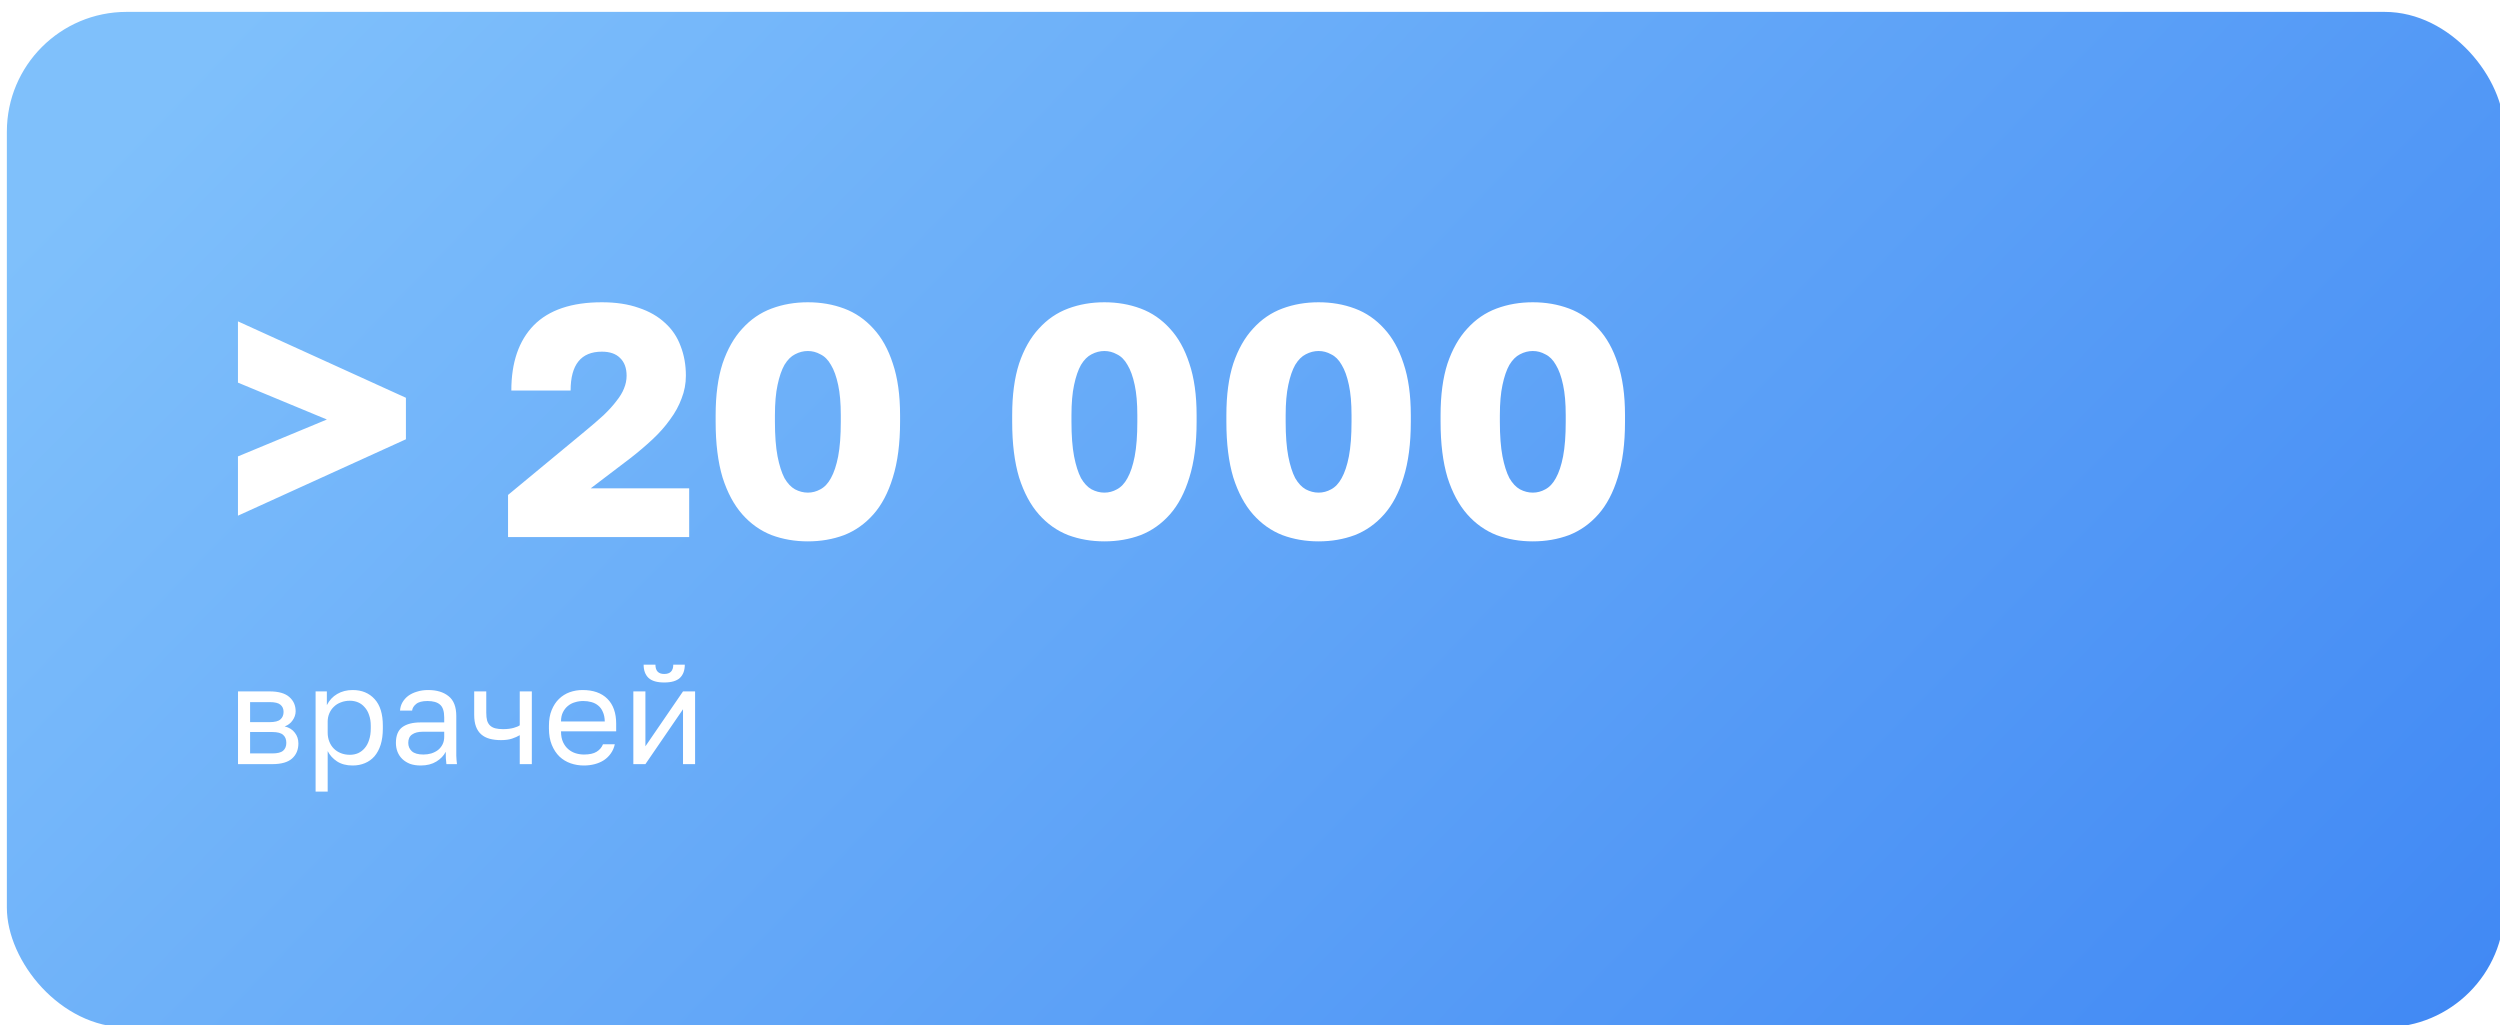
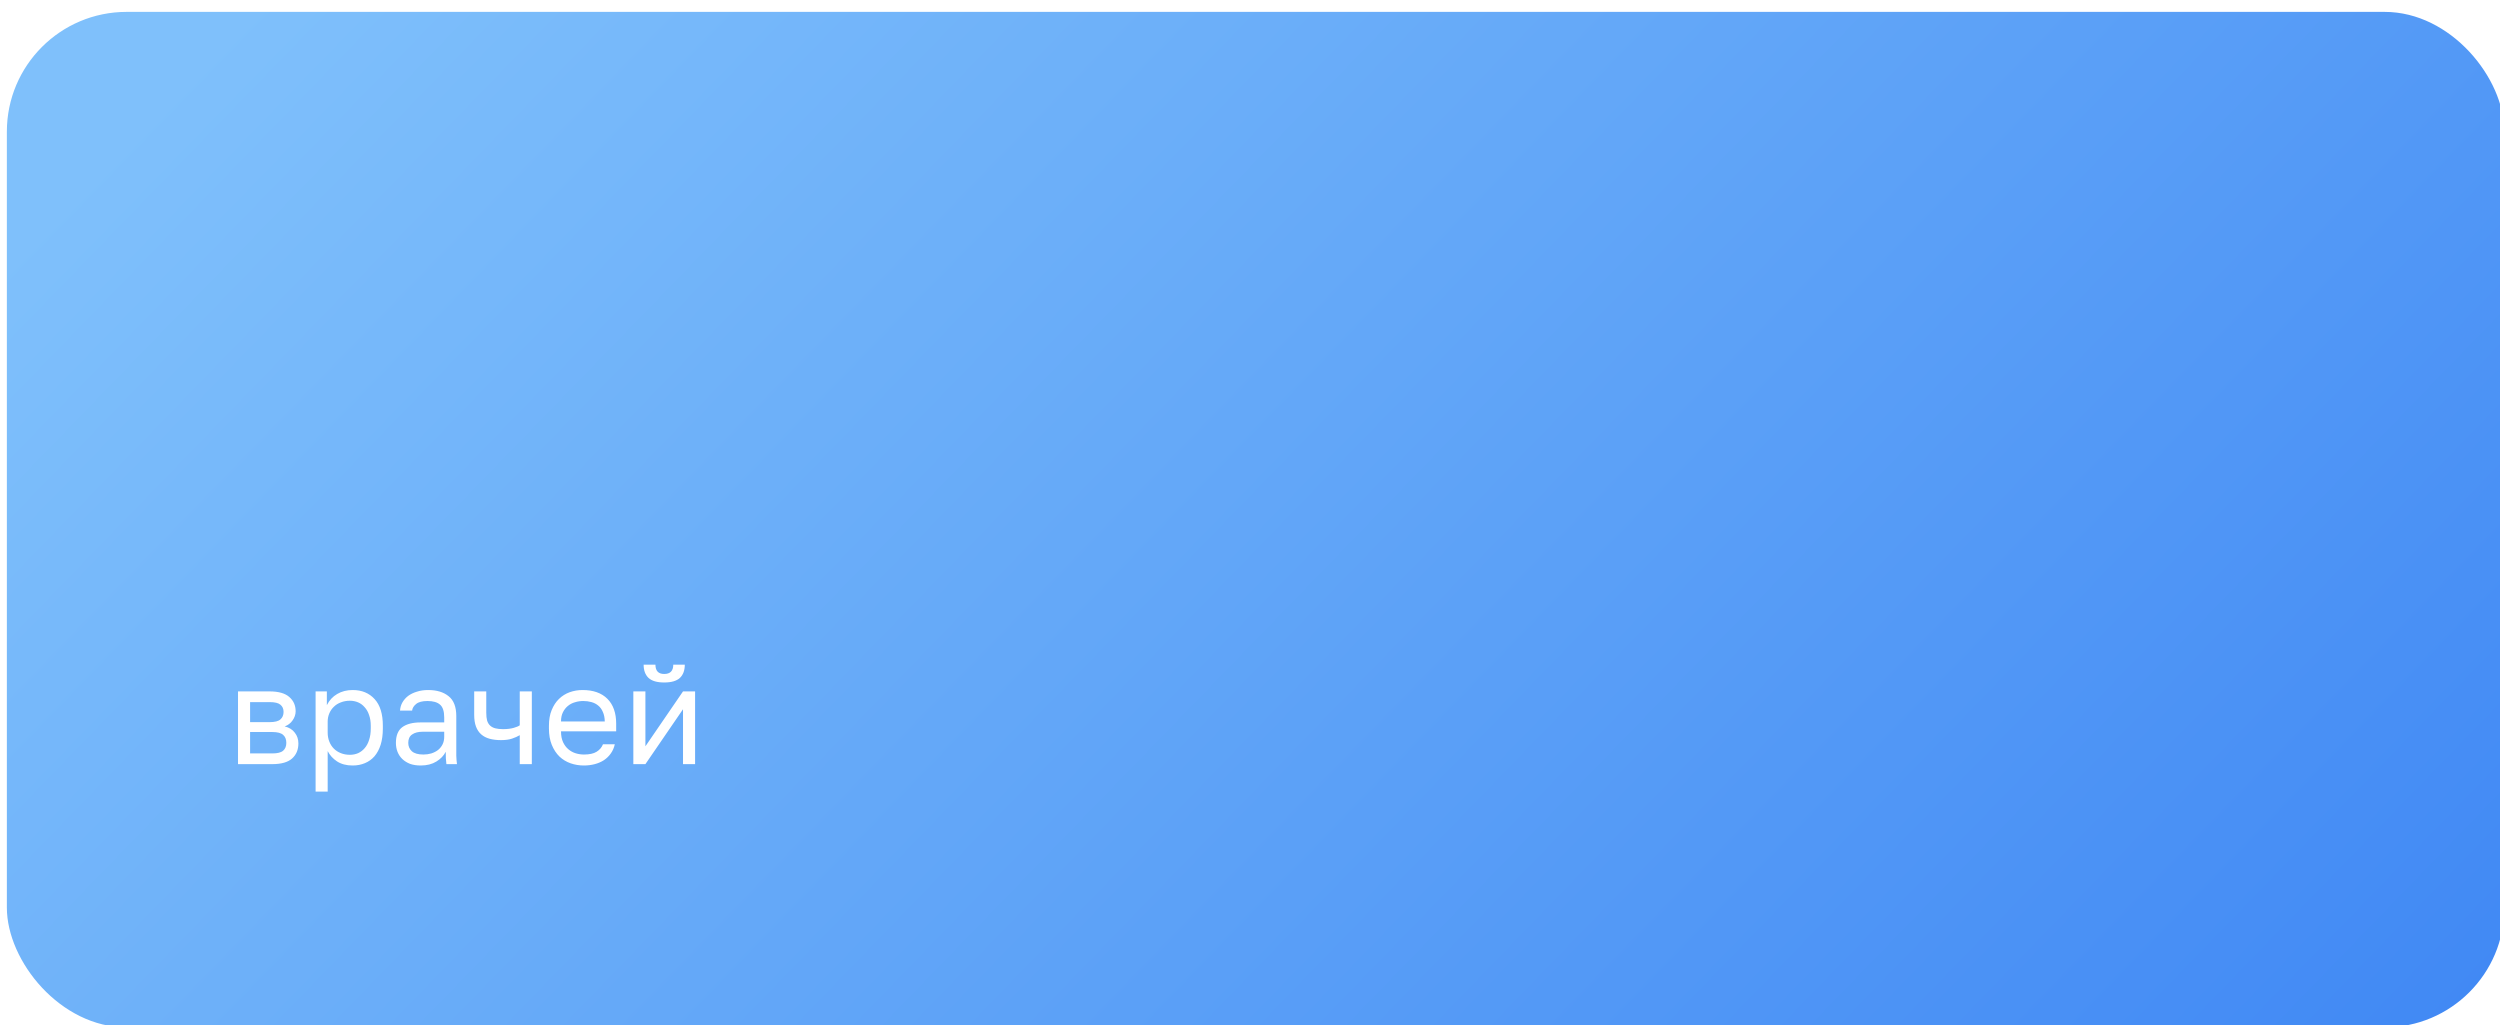
<svg xmlns="http://www.w3.org/2000/svg" width="334" height="137" viewBox="0 0 334 137" fill="none">
  <g filter="url(#filter0_i_2888_955)">
    <rect y="0.671" width="333.667" height="135.667" rx="16" fill="url(#paint0_linear_2888_955)" />
-     <path d="M53.314 52.226V57.77L30.874 67.978V60.058L42.754 55.13L30.874 50.202V42.018L53.314 52.226ZM66.957 65.206L77.165 56.758C78.163 55.936 79.013 55.203 79.717 54.558C80.421 53.883 80.993 53.252 81.433 52.666C81.903 52.079 82.24 51.522 82.445 50.994C82.68 50.436 82.797 49.864 82.797 49.278C82.797 48.251 82.504 47.459 81.917 46.902C81.36 46.344 80.553 46.066 79.497 46.066C76.711 46.066 75.317 47.796 75.317 51.258H67.397C67.397 47.503 68.395 44.599 70.389 42.546C72.413 40.492 75.449 39.466 79.497 39.466C81.375 39.466 83.017 39.715 84.425 40.214C85.833 40.683 87.007 41.358 87.945 42.238C88.884 43.088 89.573 44.115 90.013 45.318C90.483 46.52 90.717 47.84 90.717 49.278C90.717 50.334 90.527 51.346 90.145 52.314C89.793 53.282 89.28 54.22 88.605 55.13C87.96 56.039 87.183 56.919 86.273 57.77C85.364 58.62 84.381 59.456 83.325 60.278L78.001 64.326H91.157V70.838H66.957V65.206ZM107.013 71.41C105.282 71.41 103.669 71.131 102.173 70.574C100.677 69.987 99.372 69.063 98.257 67.802C97.142 66.54 96.262 64.898 95.617 62.874C95.001 60.82 94.693 58.342 94.693 55.438V54.558C94.693 51.859 95.001 49.556 95.617 47.65C96.262 45.743 97.142 44.188 98.257 42.986C99.372 41.754 100.677 40.859 102.173 40.302C103.669 39.744 105.282 39.466 107.013 39.466C108.744 39.466 110.357 39.744 111.853 40.302C113.349 40.859 114.654 41.754 115.769 42.986C116.884 44.188 117.749 45.743 118.365 47.65C119.01 49.556 119.333 51.859 119.333 54.558V55.438C119.333 58.342 119.01 60.82 118.365 62.874C117.749 64.898 116.884 66.54 115.769 67.802C114.654 69.063 113.349 69.987 111.853 70.574C110.357 71.131 108.744 71.41 107.013 71.41ZM107.013 64.898C107.6 64.898 108.157 64.751 108.685 64.458C109.242 64.164 109.712 63.666 110.093 62.962C110.504 62.228 110.826 61.26 111.061 60.058C111.296 58.826 111.413 57.286 111.413 55.438V54.558C111.413 52.944 111.296 51.595 111.061 50.51C110.826 49.395 110.504 48.5 110.093 47.826C109.712 47.151 109.242 46.682 108.685 46.418C108.157 46.124 107.6 45.978 107.013 45.978C106.426 45.978 105.854 46.124 105.297 46.418C104.769 46.682 104.3 47.151 103.889 47.826C103.508 48.5 103.2 49.395 102.965 50.51C102.73 51.595 102.613 52.944 102.613 54.558V55.438C102.613 57.286 102.73 58.826 102.965 60.058C103.2 61.26 103.508 62.228 103.889 62.962C104.3 63.666 104.769 64.164 105.297 64.458C105.854 64.751 106.426 64.898 107.013 64.898ZM146.63 71.41C144.899 71.41 143.286 71.131 141.79 70.574C140.294 69.987 138.989 69.063 137.874 67.802C136.759 66.54 135.879 64.898 135.234 62.874C134.618 60.82 134.31 58.342 134.31 55.438V54.558C134.31 51.859 134.618 49.556 135.234 47.65C135.879 45.743 136.759 44.188 137.874 42.986C138.989 41.754 140.294 40.859 141.79 40.302C143.286 39.744 144.899 39.466 146.63 39.466C148.361 39.466 149.974 39.744 151.47 40.302C152.966 40.859 154.271 41.754 155.386 42.986C156.501 44.188 157.366 45.743 157.982 47.65C158.627 49.556 158.95 51.859 158.95 54.558V55.438C158.95 58.342 158.627 60.82 157.982 62.874C157.366 64.898 156.501 66.54 155.386 67.802C154.271 69.063 152.966 69.987 151.47 70.574C149.974 71.131 148.361 71.41 146.63 71.41ZM146.63 64.898C147.217 64.898 147.774 64.751 148.302 64.458C148.859 64.164 149.329 63.666 149.71 62.962C150.121 62.228 150.443 61.26 150.678 60.058C150.913 58.826 151.03 57.286 151.03 55.438V54.558C151.03 52.944 150.913 51.595 150.678 50.51C150.443 49.395 150.121 48.5 149.71 47.826C149.329 47.151 148.859 46.682 148.302 46.418C147.774 46.124 147.217 45.978 146.63 45.978C146.043 45.978 145.471 46.124 144.914 46.418C144.386 46.682 143.917 47.151 143.506 47.826C143.125 48.5 142.817 49.395 142.582 50.51C142.347 51.595 142.23 52.944 142.23 54.558V55.438C142.23 57.286 142.347 58.826 142.582 60.058C142.817 61.26 143.125 62.228 143.506 62.962C143.917 63.666 144.386 64.164 144.914 64.458C145.471 64.751 146.043 64.898 146.63 64.898ZM175.247 71.41C173.517 71.41 171.903 71.131 170.407 70.574C168.911 69.987 167.606 69.063 166.491 67.802C165.377 66.54 164.497 64.898 163.851 62.874C163.235 60.82 162.927 58.342 162.927 55.438V54.558C162.927 51.859 163.235 49.556 163.851 47.65C164.497 45.743 165.377 44.188 166.491 42.986C167.606 41.754 168.911 40.859 170.407 40.302C171.903 39.744 173.517 39.466 175.247 39.466C176.978 39.466 178.591 39.744 180.087 40.302C181.583 40.859 182.889 41.754 184.003 42.986C185.118 44.188 185.983 45.743 186.599 47.65C187.245 49.556 187.567 51.859 187.567 54.558V55.438C187.567 58.342 187.245 60.82 186.599 62.874C185.983 64.898 185.118 66.54 184.003 67.802C182.889 69.063 181.583 69.987 180.087 70.574C178.591 71.131 176.978 71.41 175.247 71.41ZM175.247 64.898C175.834 64.898 176.391 64.751 176.919 64.458C177.477 64.164 177.946 63.666 178.327 62.962C178.738 62.228 179.061 61.26 179.295 60.058C179.53 58.826 179.647 57.286 179.647 55.438V54.558C179.647 52.944 179.53 51.595 179.295 50.51C179.061 49.395 178.738 48.5 178.327 47.826C177.946 47.151 177.477 46.682 176.919 46.418C176.391 46.124 175.834 45.978 175.247 45.978C174.661 45.978 174.089 46.124 173.531 46.418C173.003 46.682 172.534 47.151 172.123 47.826C171.742 48.5 171.434 49.395 171.199 50.51C170.965 51.595 170.847 52.944 170.847 54.558V55.438C170.847 57.286 170.965 58.826 171.199 60.058C171.434 61.26 171.742 62.228 172.123 62.962C172.534 63.666 173.003 64.164 173.531 64.458C174.089 64.751 174.661 64.898 175.247 64.898ZM203.864 71.41C202.134 71.41 200.52 71.131 199.024 70.574C197.528 69.987 196.223 69.063 195.108 67.802C193.994 66.54 193.114 64.898 192.468 62.874C191.852 60.82 191.544 58.342 191.544 55.438V54.558C191.544 51.859 191.852 49.556 192.468 47.65C193.114 45.743 193.994 44.188 195.108 42.986C196.223 41.754 197.528 40.859 199.024 40.302C200.52 39.744 202.134 39.466 203.864 39.466C205.595 39.466 207.208 39.744 208.704 40.302C210.2 40.859 211.506 41.754 212.62 42.986C213.735 44.188 214.6 45.743 215.216 47.65C215.862 49.556 216.184 51.859 216.184 54.558V55.438C216.184 58.342 215.862 60.82 215.216 62.874C214.6 64.898 213.735 66.54 212.62 67.802C211.506 69.063 210.2 69.987 208.704 70.574C207.208 71.131 205.595 71.41 203.864 71.41ZM203.864 64.898C204.451 64.898 205.008 64.751 205.536 64.458C206.094 64.164 206.563 63.666 206.944 62.962C207.355 62.228 207.678 61.26 207.912 60.058C208.147 58.826 208.264 57.286 208.264 55.438V54.558C208.264 52.944 208.147 51.595 207.912 50.51C207.678 49.395 207.355 48.5 206.944 47.826C206.563 47.151 206.094 46.682 205.536 46.418C205.008 46.124 204.451 45.978 203.864 45.978C203.278 45.978 202.706 46.124 202.148 46.418C201.62 46.682 201.151 47.151 200.74 47.826C200.359 48.5 200.051 49.395 199.816 50.51C199.582 51.595 199.464 52.944 199.464 54.558V55.438C199.464 57.286 199.582 58.826 199.816 60.058C200.051 61.26 200.359 62.228 200.74 62.962C201.151 63.666 201.62 64.164 202.148 64.458C202.706 64.751 203.278 64.898 203.864 64.898Z" fill="white" />
    <path d="M30.881 91.454H35.098C36.296 91.454 37.176 91.705 37.738 92.206C38.3 92.695 38.581 93.33 38.581 94.113C38.581 94.32 38.545 94.534 38.471 94.754C38.398 94.962 38.294 95.158 38.16 95.341C38.037 95.524 37.885 95.683 37.701 95.818C37.53 95.952 37.335 96.056 37.115 96.129C37.713 96.276 38.166 96.557 38.471 96.973C38.789 97.376 38.948 97.853 38.948 98.403C38.948 99.246 38.667 99.918 38.105 100.419C37.542 100.92 36.662 101.171 35.465 101.171H30.881V91.454ZM35.465 99.741C36.149 99.741 36.632 99.619 36.913 99.374C37.194 99.13 37.335 98.781 37.335 98.329C37.335 97.865 37.194 97.51 36.913 97.266C36.632 97.009 36.149 96.881 35.465 96.881H32.495V99.741H35.465ZM35.098 95.561C35.795 95.561 36.277 95.439 36.546 95.194C36.827 94.95 36.968 94.614 36.968 94.186C36.968 93.783 36.827 93.465 36.546 93.233C36.277 93 35.795 92.884 35.098 92.884H32.495V95.561H35.098ZM41.247 91.454H42.751V93.288C43.081 92.64 43.539 92.145 44.126 91.803C44.725 91.448 45.415 91.271 46.197 91.271C47.42 91.271 48.397 91.674 49.131 92.481C49.864 93.275 50.231 94.461 50.231 96.038V96.404C50.231 97.235 50.133 97.963 49.937 98.586C49.742 99.197 49.467 99.71 49.112 100.126C48.758 100.529 48.33 100.835 47.829 101.043C47.34 101.25 46.796 101.354 46.197 101.354C45.366 101.354 44.67 101.171 44.107 100.804C43.557 100.438 43.142 99.979 42.861 99.429V104.838H41.247V91.454ZM45.831 99.924C46.222 99.924 46.589 99.851 46.931 99.704C47.273 99.545 47.566 99.319 47.811 99.026C48.067 98.733 48.263 98.366 48.397 97.926C48.544 97.486 48.617 96.979 48.617 96.404V96.038C48.617 95.512 48.544 95.041 48.397 94.626C48.263 94.21 48.067 93.862 47.811 93.581C47.566 93.288 47.273 93.068 46.931 92.921C46.589 92.774 46.222 92.701 45.831 92.701C45.391 92.701 44.987 92.774 44.621 92.921C44.254 93.055 43.942 93.251 43.686 93.508C43.429 93.752 43.227 94.045 43.081 94.388C42.934 94.73 42.861 95.097 42.861 95.488V96.954C42.861 97.394 42.934 97.798 43.081 98.164C43.227 98.531 43.429 98.843 43.686 99.099C43.942 99.356 44.254 99.558 44.621 99.704C44.987 99.851 45.391 99.924 45.831 99.924ZM55.295 101.354C54.757 101.354 54.281 101.281 53.865 101.134C53.462 100.975 53.12 100.761 52.838 100.493C52.557 100.224 52.343 99.906 52.197 99.539C52.05 99.173 51.977 98.769 51.977 98.329C51.977 97.364 52.258 96.667 52.82 96.239C53.395 95.811 54.213 95.598 55.277 95.598H58.43V94.938C58.43 94.106 58.241 93.532 57.862 93.214C57.495 92.897 56.939 92.738 56.193 92.738C55.497 92.738 54.989 92.872 54.672 93.141C54.354 93.398 54.177 93.691 54.14 94.021H52.527C52.551 93.63 52.655 93.269 52.838 92.939C53.034 92.597 53.291 92.304 53.608 92.059C53.938 91.815 54.33 91.625 54.782 91.491C55.234 91.344 55.735 91.271 56.285 91.271C57.434 91.271 58.344 91.546 59.017 92.096C59.701 92.634 60.043 93.52 60.043 94.754V98.696C60.043 99.209 60.043 99.662 60.043 100.053C60.056 100.431 60.086 100.804 60.135 101.171H58.723C58.687 100.89 58.662 100.627 58.65 100.383C58.638 100.126 58.632 99.839 58.632 99.521C58.375 100.034 57.959 100.468 57.385 100.823C56.811 101.177 56.114 101.354 55.295 101.354ZM55.643 99.888C56.022 99.888 56.377 99.839 56.707 99.741C57.049 99.631 57.348 99.478 57.605 99.283C57.862 99.075 58.063 98.824 58.21 98.531C58.357 98.238 58.43 97.895 58.43 97.504V96.844H55.552C54.953 96.844 54.482 96.966 54.14 97.211C53.798 97.443 53.627 97.816 53.627 98.329C53.627 98.781 53.786 99.154 54.103 99.448C54.433 99.741 54.947 99.888 55.643 99.888ZM68.521 97.303C68.24 97.474 67.898 97.626 67.495 97.761C67.103 97.895 66.609 97.963 66.01 97.963C65.447 97.963 64.94 97.901 64.488 97.779C64.048 97.657 63.675 97.462 63.37 97.193C63.064 96.924 62.832 96.575 62.673 96.148C62.514 95.72 62.435 95.194 62.435 94.571V91.454H64.048V94.296C64.048 94.712 64.085 95.06 64.158 95.341C64.243 95.622 64.378 95.848 64.561 96.019C64.745 96.19 64.977 96.313 65.258 96.386C65.539 96.459 65.881 96.496 66.285 96.496C66.835 96.496 67.305 96.441 67.696 96.331C68.087 96.221 68.362 96.105 68.521 95.983V91.454H70.135V101.171H68.521V97.303ZM77.096 101.354C76.472 101.354 75.879 101.256 75.317 101.061C74.755 100.865 74.26 100.566 73.832 100.163C73.404 99.747 73.062 99.228 72.805 98.604C72.549 97.981 72.421 97.248 72.421 96.404V96.038C72.421 95.231 72.543 94.534 72.787 93.948C73.032 93.349 73.356 92.854 73.759 92.463C74.174 92.059 74.651 91.76 75.189 91.564C75.739 91.369 76.313 91.271 76.912 91.271C78.342 91.271 79.448 91.662 80.231 92.444C81.013 93.227 81.404 94.333 81.404 95.763V96.789H74.034C74.034 97.364 74.126 97.847 74.309 98.238C74.492 98.629 74.731 98.947 75.024 99.191C75.317 99.435 75.641 99.613 75.996 99.723C76.362 99.833 76.729 99.888 77.096 99.888C77.829 99.888 78.391 99.765 78.782 99.521C79.186 99.276 79.473 98.94 79.644 98.513H81.221C81.123 98.977 80.945 99.386 80.689 99.741C80.444 100.095 80.139 100.395 79.772 100.639C79.418 100.871 79.008 101.049 78.544 101.171C78.092 101.293 77.609 101.354 77.096 101.354ZM77.004 92.738C76.625 92.738 76.258 92.793 75.904 92.903C75.549 93 75.232 93.165 74.951 93.398C74.682 93.618 74.462 93.899 74.29 94.241C74.119 94.583 74.034 94.993 74.034 95.469H79.882C79.87 94.968 79.784 94.546 79.626 94.204C79.479 93.85 79.277 93.569 79.02 93.361C78.764 93.141 78.458 92.982 78.104 92.884C77.762 92.787 77.395 92.738 77.004 92.738ZM83.697 91.454H85.31V98.788L90.334 91.454H91.947V101.171H90.334V93.838L85.31 101.171H83.697V91.454ZM87.822 90.263C86.869 90.263 86.172 90.061 85.732 89.658C85.292 89.242 85.072 88.649 85.072 87.879H86.649C86.649 88.71 87.04 89.126 87.822 89.126C88.629 89.126 89.032 88.71 89.032 87.879H90.572C90.572 88.649 90.352 89.242 89.912 89.658C89.472 90.061 88.775 90.263 87.822 90.263Z" fill="white" />
  </g>
  <defs>
    <filter id="filter0_i_2888_955" x="-12.197" y="-11.526" width="358.059" height="160.06" filterUnits="userSpaceOnUse" color-interpolation-filters="sRGB">
      <feFlood flood-opacity="0" result="BackgroundImageFix" />
      <feBlend mode="normal" in="SourceGraphic" in2="BackgroundImageFix" result="shape" />
      <feColorMatrix in="SourceAlpha" type="matrix" values="0 0 0 0 0 0 0 0 0 0 0 0 0 0 0 0 0 0 127 0" result="hardAlpha" />
      <feOffset dx="0.917" dy="0.917" />
      <feGaussianBlur stdDeviation="1.833" />
      <feComposite in2="hardAlpha" operator="arithmetic" k2="-1" k3="1" />
      <feColorMatrix type="matrix" values="0 0 0 0 1 0 0 0 0 1 0 0 0 0 1 0 0 0 1 0" />
      <feBlend mode="normal" in2="shape" result="effect1_innerShadow_2888_955" />
    </filter>
    <linearGradient id="paint0_linear_2888_955" x1="31.167" y1="0.667" x2="254.893" y2="217.581" gradientUnits="userSpaceOnUse">
      <stop stop-color="#7FC0FB" />
      <stop offset="1" stop-color="#4088F4" />
    </linearGradient>
  </defs>
</svg>